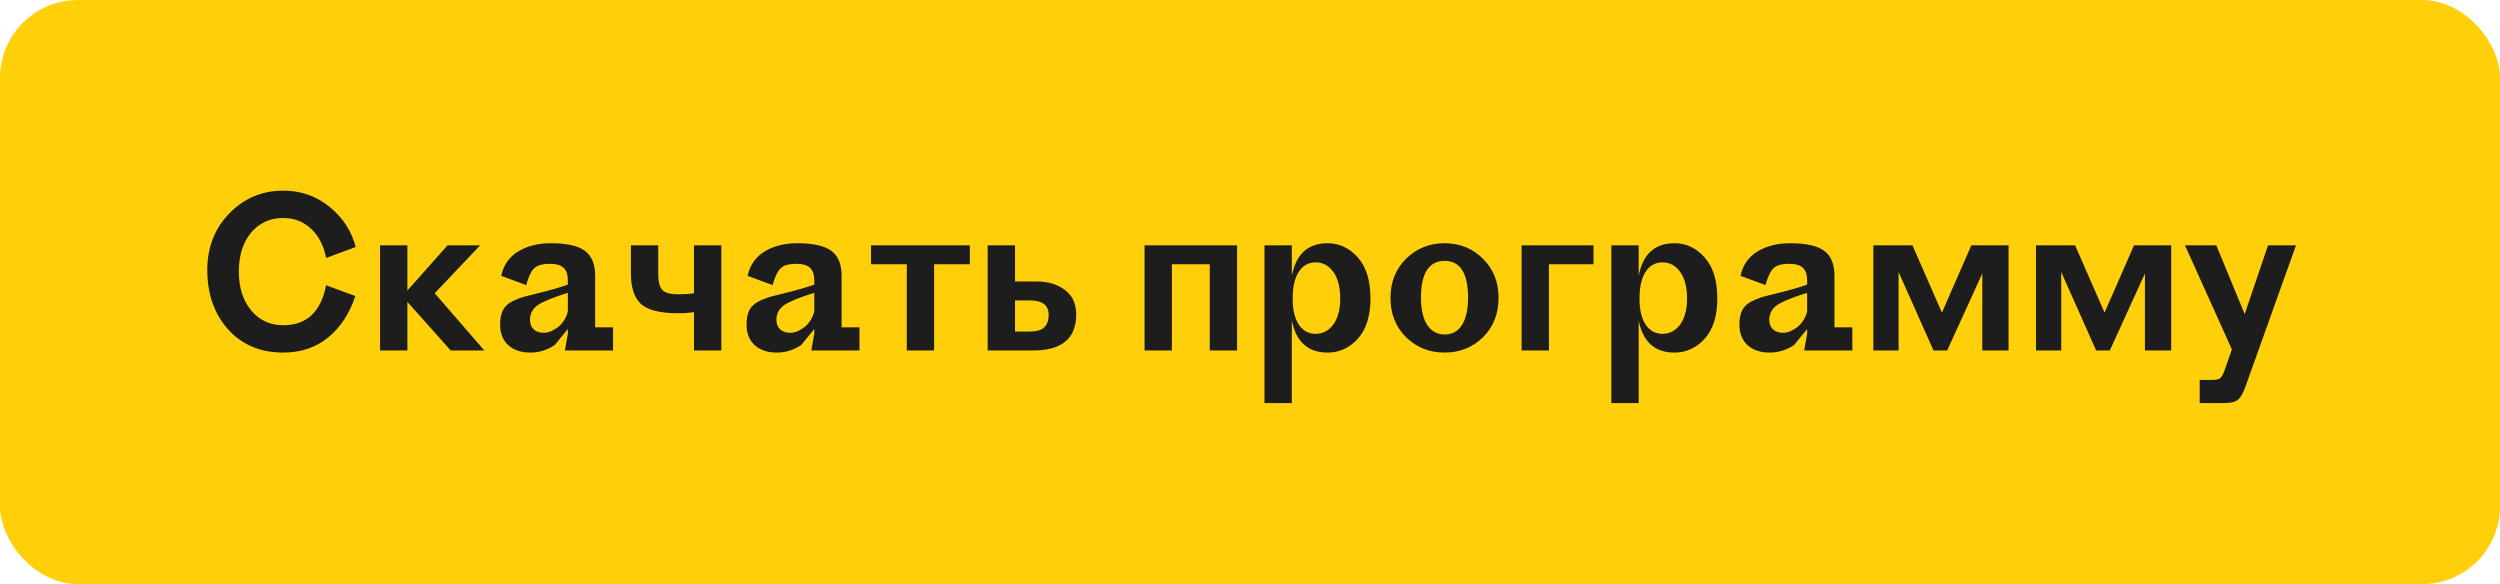
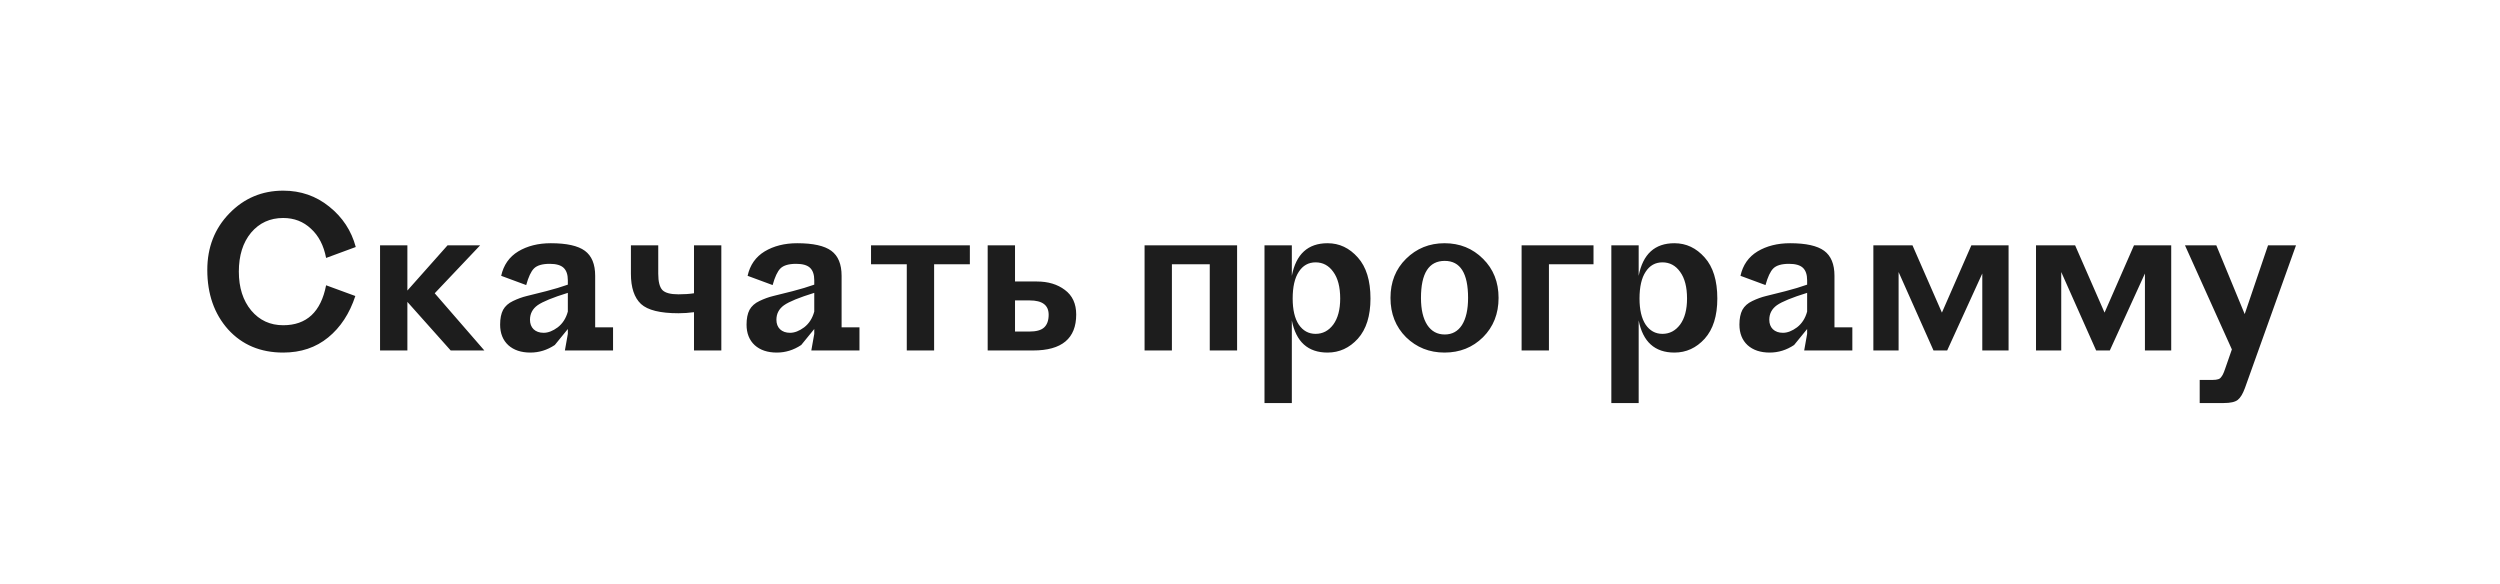
<svg xmlns="http://www.w3.org/2000/svg" width="321" height="75" viewBox="0 0 321 75" fill="none">
-   <rect width="321" height="75" rx="10" fill="#FFCF09" />
  <path d="M36.364 41.76C39.37 41.76 41.206 40.05 41.872 36.63L45.625 38.007C44.887 40.257 43.726 42.03 42.142 43.326C40.558 44.622 38.632 45.27 36.364 45.27C33.448 45.27 31.09 44.28 29.29 42.3C27.508 40.302 26.617 37.755 26.617 34.659C26.617 31.761 27.562 29.34 29.452 27.396C31.342 25.452 33.646 24.48 36.364 24.48C38.614 24.48 40.585 25.164 42.277 26.532C43.987 27.9 45.121 29.628 45.679 31.716L41.872 33.12C41.566 31.518 40.918 30.267 39.928 29.367C38.956 28.449 37.768 27.99 36.364 27.99C34.672 27.99 33.295 28.62 32.233 29.88C31.189 31.14 30.667 32.805 30.667 34.875C30.667 36.927 31.198 38.592 32.26 39.87C33.322 41.13 34.69 41.76 36.364 41.76ZM57.87 45L52.308 38.763V45H48.798V31.5H52.308V37.305L57.465 31.5H61.65L55.818 37.656L62.19 45H57.87ZM67.564 36.603L64.351 35.415C64.657 34.029 65.386 32.985 66.538 32.283C67.708 31.581 69.103 31.23 70.723 31.23C72.757 31.23 74.215 31.554 75.097 32.202C75.979 32.85 76.42 33.921 76.42 35.415V42.03H78.715V45H72.532L72.91 42.867V42.246L71.236 44.298C70.264 44.946 69.22 45.27 68.104 45.27C66.916 45.27 65.971 44.955 65.269 44.325C64.567 43.677 64.216 42.795 64.216 41.679C64.216 40.905 64.342 40.275 64.594 39.789C64.864 39.303 65.287 38.925 65.863 38.655C66.457 38.367 67.051 38.151 67.645 38.007C68.257 37.845 69.085 37.638 70.129 37.386C71.173 37.116 72.1 36.837 72.91 36.549V35.982C72.91 35.262 72.73 34.731 72.37 34.389C72.01 34.047 71.416 33.876 70.588 33.876C69.634 33.876 68.959 34.074 68.563 34.47C68.185 34.848 67.852 35.559 67.564 36.603ZM68.05 41.058C68.05 41.562 68.203 41.967 68.509 42.273C68.833 42.579 69.265 42.732 69.805 42.732C70.381 42.732 70.984 42.498 71.614 42.03C72.244 41.544 72.676 40.869 72.91 40.005V37.602C70.984 38.196 69.688 38.727 69.022 39.195C68.374 39.663 68.05 40.284 68.05 41.058ZM81.009 35.145V31.5H84.519V35.145C84.519 36.171 84.699 36.873 85.059 37.251C85.419 37.611 86.103 37.791 87.111 37.791C87.867 37.791 88.533 37.746 89.109 37.656V31.5H92.619V45H89.109V40.086C88.425 40.176 87.759 40.221 87.111 40.221C84.771 40.221 83.169 39.825 82.305 39.033C81.441 38.223 81.009 36.927 81.009 35.145ZM99.205 36.603L95.992 35.415C96.298 34.029 97.027 32.985 98.179 32.283C99.349 31.581 100.744 31.23 102.364 31.23C104.398 31.23 105.856 31.554 106.738 32.202C107.62 32.85 108.061 33.921 108.061 35.415V42.03H110.356V45H104.173L104.551 42.867V42.246L102.877 44.298C101.905 44.946 100.861 45.27 99.745 45.27C98.557 45.27 97.612 44.955 96.91 44.325C96.208 43.677 95.857 42.795 95.857 41.679C95.857 40.905 95.983 40.275 96.235 39.789C96.505 39.303 96.928 38.925 97.504 38.655C98.098 38.367 98.692 38.151 99.286 38.007C99.898 37.845 100.726 37.638 101.77 37.386C102.814 37.116 103.741 36.837 104.551 36.549V35.982C104.551 35.262 104.371 34.731 104.011 34.389C103.651 34.047 103.057 33.876 102.229 33.876C101.275 33.876 100.6 34.074 100.204 34.47C99.826 34.848 99.493 35.559 99.205 36.603ZM99.691 41.058C99.691 41.562 99.844 41.967 100.15 42.273C100.474 42.579 100.906 42.732 101.446 42.732C102.022 42.732 102.625 42.498 103.255 42.03C103.885 41.544 104.317 40.869 104.551 40.005V37.602C102.625 38.196 101.329 38.727 100.663 39.195C100.015 39.663 99.691 40.284 99.691 41.058ZM119.94 45H116.43V33.93H111.84V31.5H124.53V33.93H119.94V45ZM138.185 40.383C138.185 43.461 136.34 45 132.65 45H126.818V31.5H130.328V36.144H133.136C134.576 36.144 135.773 36.504 136.727 37.224C137.699 37.944 138.185 38.997 138.185 40.383ZM134.648 40.41C134.648 39.186 133.838 38.574 132.218 38.574H130.328V42.57H132.191C133.055 42.57 133.676 42.399 134.054 42.057C134.45 41.697 134.648 41.148 134.648 40.41ZM150.473 45H146.963V31.5H158.843V45H155.333V33.93H150.473V45ZM170.461 45.27C167.941 45.27 166.411 43.893 165.871 41.139V51.75H162.361V31.5H165.871V35.415C166.411 32.625 167.941 31.23 170.461 31.23C171.973 31.23 173.269 31.842 174.349 33.066C175.429 34.272 175.969 36.027 175.969 38.331C175.969 40.563 175.429 42.282 174.349 43.488C173.269 44.676 171.973 45.27 170.461 45.27ZM172.081 38.331C172.081 36.855 171.784 35.712 171.19 34.902C170.614 34.092 169.858 33.687 168.922 33.687C168.004 33.687 167.284 34.092 166.762 34.902C166.24 35.694 165.979 36.837 165.979 38.331C165.979 39.771 166.24 40.887 166.762 41.679C167.302 42.471 168.022 42.867 168.922 42.867C169.84 42.867 170.596 42.471 171.19 41.679C171.784 40.869 172.081 39.753 172.081 38.331ZM185.477 31.23C187.439 31.23 189.086 31.896 190.418 33.228C191.75 34.542 192.416 36.216 192.416 38.25C192.416 40.284 191.75 41.967 190.418 43.299C189.086 44.613 187.439 45.27 185.477 45.27C183.533 45.27 181.886 44.613 180.536 43.299C179.204 41.967 178.538 40.284 178.538 38.25C178.538 36.216 179.204 34.542 180.536 33.228C181.886 31.896 183.533 31.23 185.477 31.23ZM185.504 33.498C183.47 33.498 182.453 35.082 182.453 38.25C182.453 39.744 182.723 40.905 183.263 41.733C183.803 42.543 184.55 42.948 185.504 42.948C186.458 42.948 187.196 42.543 187.718 41.733C188.24 40.905 188.501 39.744 188.501 38.25C188.501 35.082 187.502 33.498 185.504 33.498ZM198.883 45H195.373V31.5H204.607V33.93H198.883V45ZM214.996 45.27C212.476 45.27 210.946 43.893 210.406 41.139V51.75H206.896V31.5H210.406V35.415C210.946 32.625 212.476 31.23 214.996 31.23C216.508 31.23 217.804 31.842 218.884 33.066C219.964 34.272 220.504 36.027 220.504 38.331C220.504 40.563 219.964 42.282 218.884 43.488C217.804 44.676 216.508 45.27 214.996 45.27ZM216.616 38.331C216.616 36.855 216.319 35.712 215.725 34.902C215.149 34.092 214.393 33.687 213.457 33.687C212.539 33.687 211.819 34.092 211.297 34.902C210.775 35.694 210.514 36.837 210.514 38.331C210.514 39.771 210.775 40.887 211.297 41.679C211.837 42.471 212.557 42.867 213.457 42.867C214.375 42.867 215.131 42.471 215.725 41.679C216.319 40.869 216.616 39.753 216.616 38.331ZM226.69 36.603L223.477 35.415C223.783 34.029 224.512 32.985 225.664 32.283C226.834 31.581 228.229 31.23 229.849 31.23C231.883 31.23 233.341 31.554 234.223 32.202C235.105 32.85 235.546 33.921 235.546 35.415V42.03H237.841V45H231.658L232.036 42.867V42.246L230.362 44.298C229.39 44.946 228.346 45.27 227.23 45.27C226.042 45.27 225.097 44.955 224.395 44.325C223.693 43.677 223.342 42.795 223.342 41.679C223.342 40.905 223.468 40.275 223.72 39.789C223.99 39.303 224.413 38.925 224.989 38.655C225.583 38.367 226.177 38.151 226.771 38.007C227.383 37.845 228.211 37.638 229.255 37.386C230.299 37.116 231.226 36.837 232.036 36.549V35.982C232.036 35.262 231.856 34.731 231.496 34.389C231.136 34.047 230.542 33.876 229.714 33.876C228.76 33.876 228.085 34.074 227.689 34.47C227.311 34.848 226.978 35.559 226.69 36.603ZM227.176 41.058C227.176 41.562 227.329 41.967 227.635 42.273C227.959 42.579 228.391 42.732 228.931 42.732C229.507 42.732 230.11 42.498 230.74 42.03C231.37 41.544 231.802 40.869 232.036 40.005V37.602C230.11 38.196 228.814 38.727 228.148 39.195C227.5 39.663 227.176 40.284 227.176 41.058ZM240.54 45V31.5H245.562L249.342 40.14L253.122 31.5H257.901V45H254.526V35.118L250.017 45H248.262L243.78 34.929V45H240.54ZM261.423 45V31.5H266.445L270.225 40.14L274.005 31.5H278.784V45H275.409V35.118L270.9 45H269.145L264.663 34.929V45H261.423ZM285.708 47.349L286.572 44.865L280.551 31.5H284.574L288.219 40.329L291.216 31.5H294.807L288.246 49.833C287.976 50.571 287.67 51.075 287.328 51.345C286.986 51.615 286.383 51.75 285.519 51.75H282.441V48.78H284.142C284.412 48.78 284.628 48.753 284.79 48.699C284.97 48.663 285.123 48.546 285.249 48.348C285.375 48.168 285.447 48.042 285.465 47.97C285.501 47.916 285.582 47.709 285.708 47.349Z" fill="#1D1D1D" />
</svg>